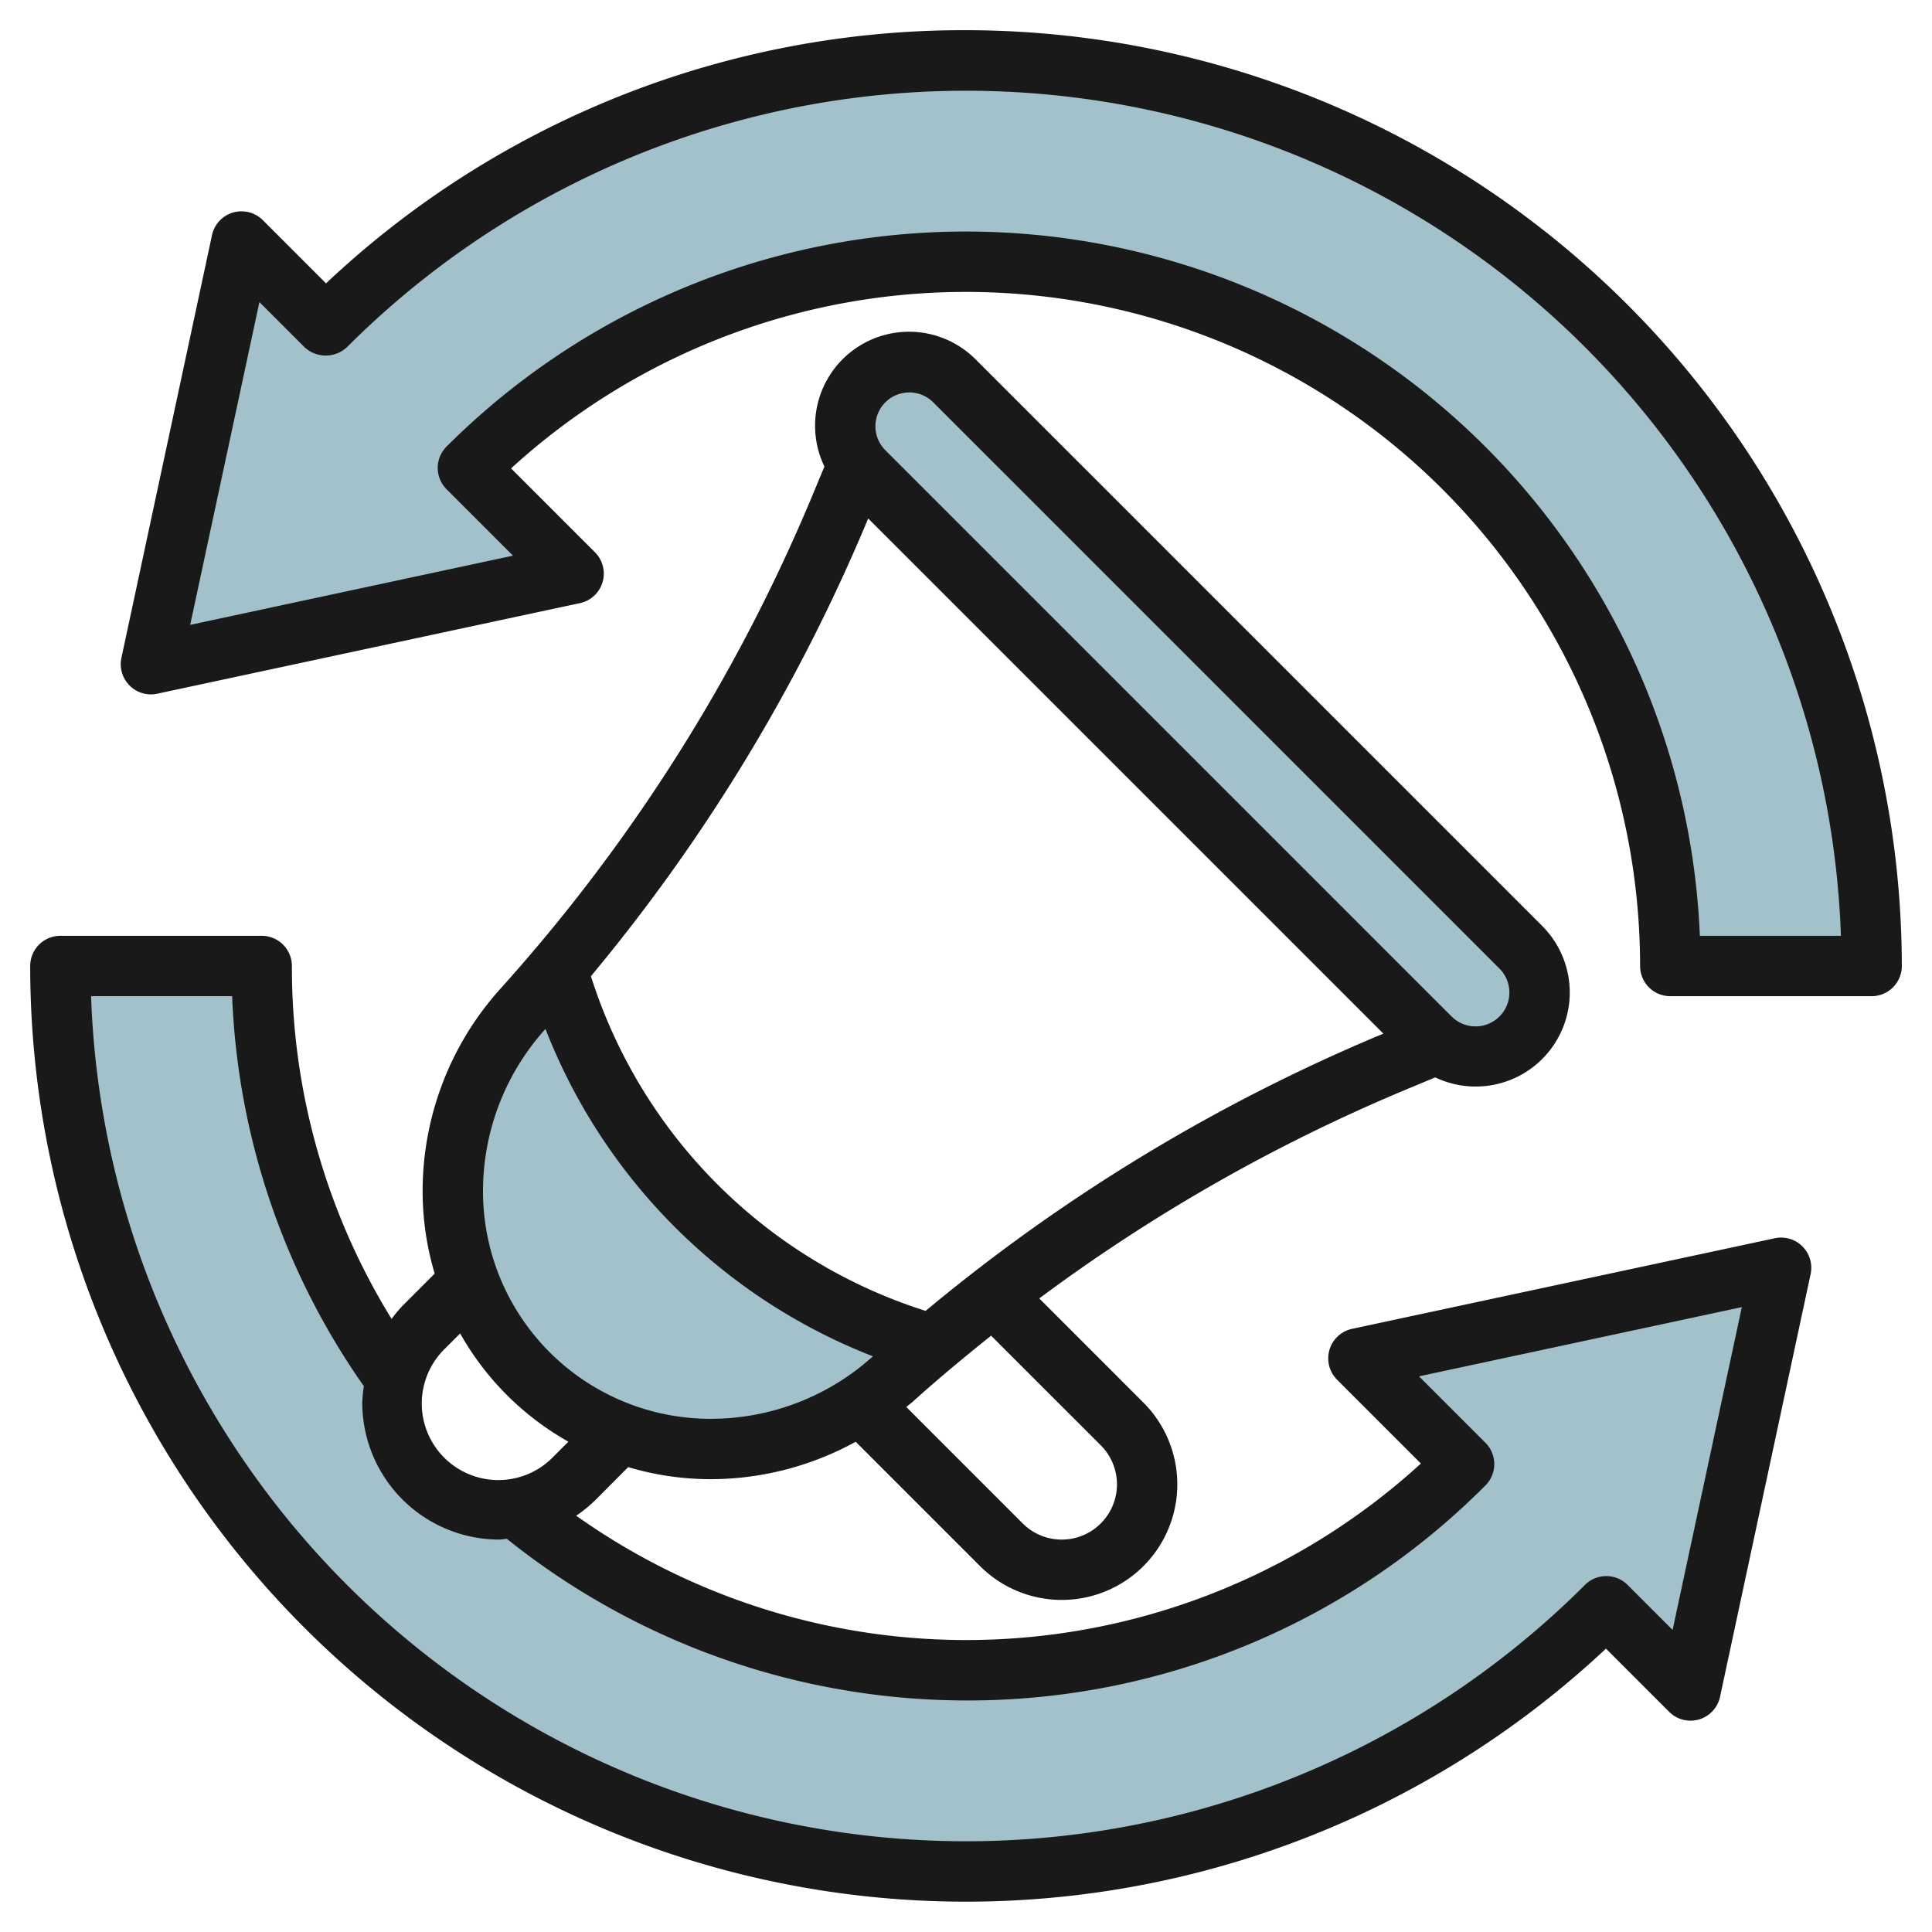
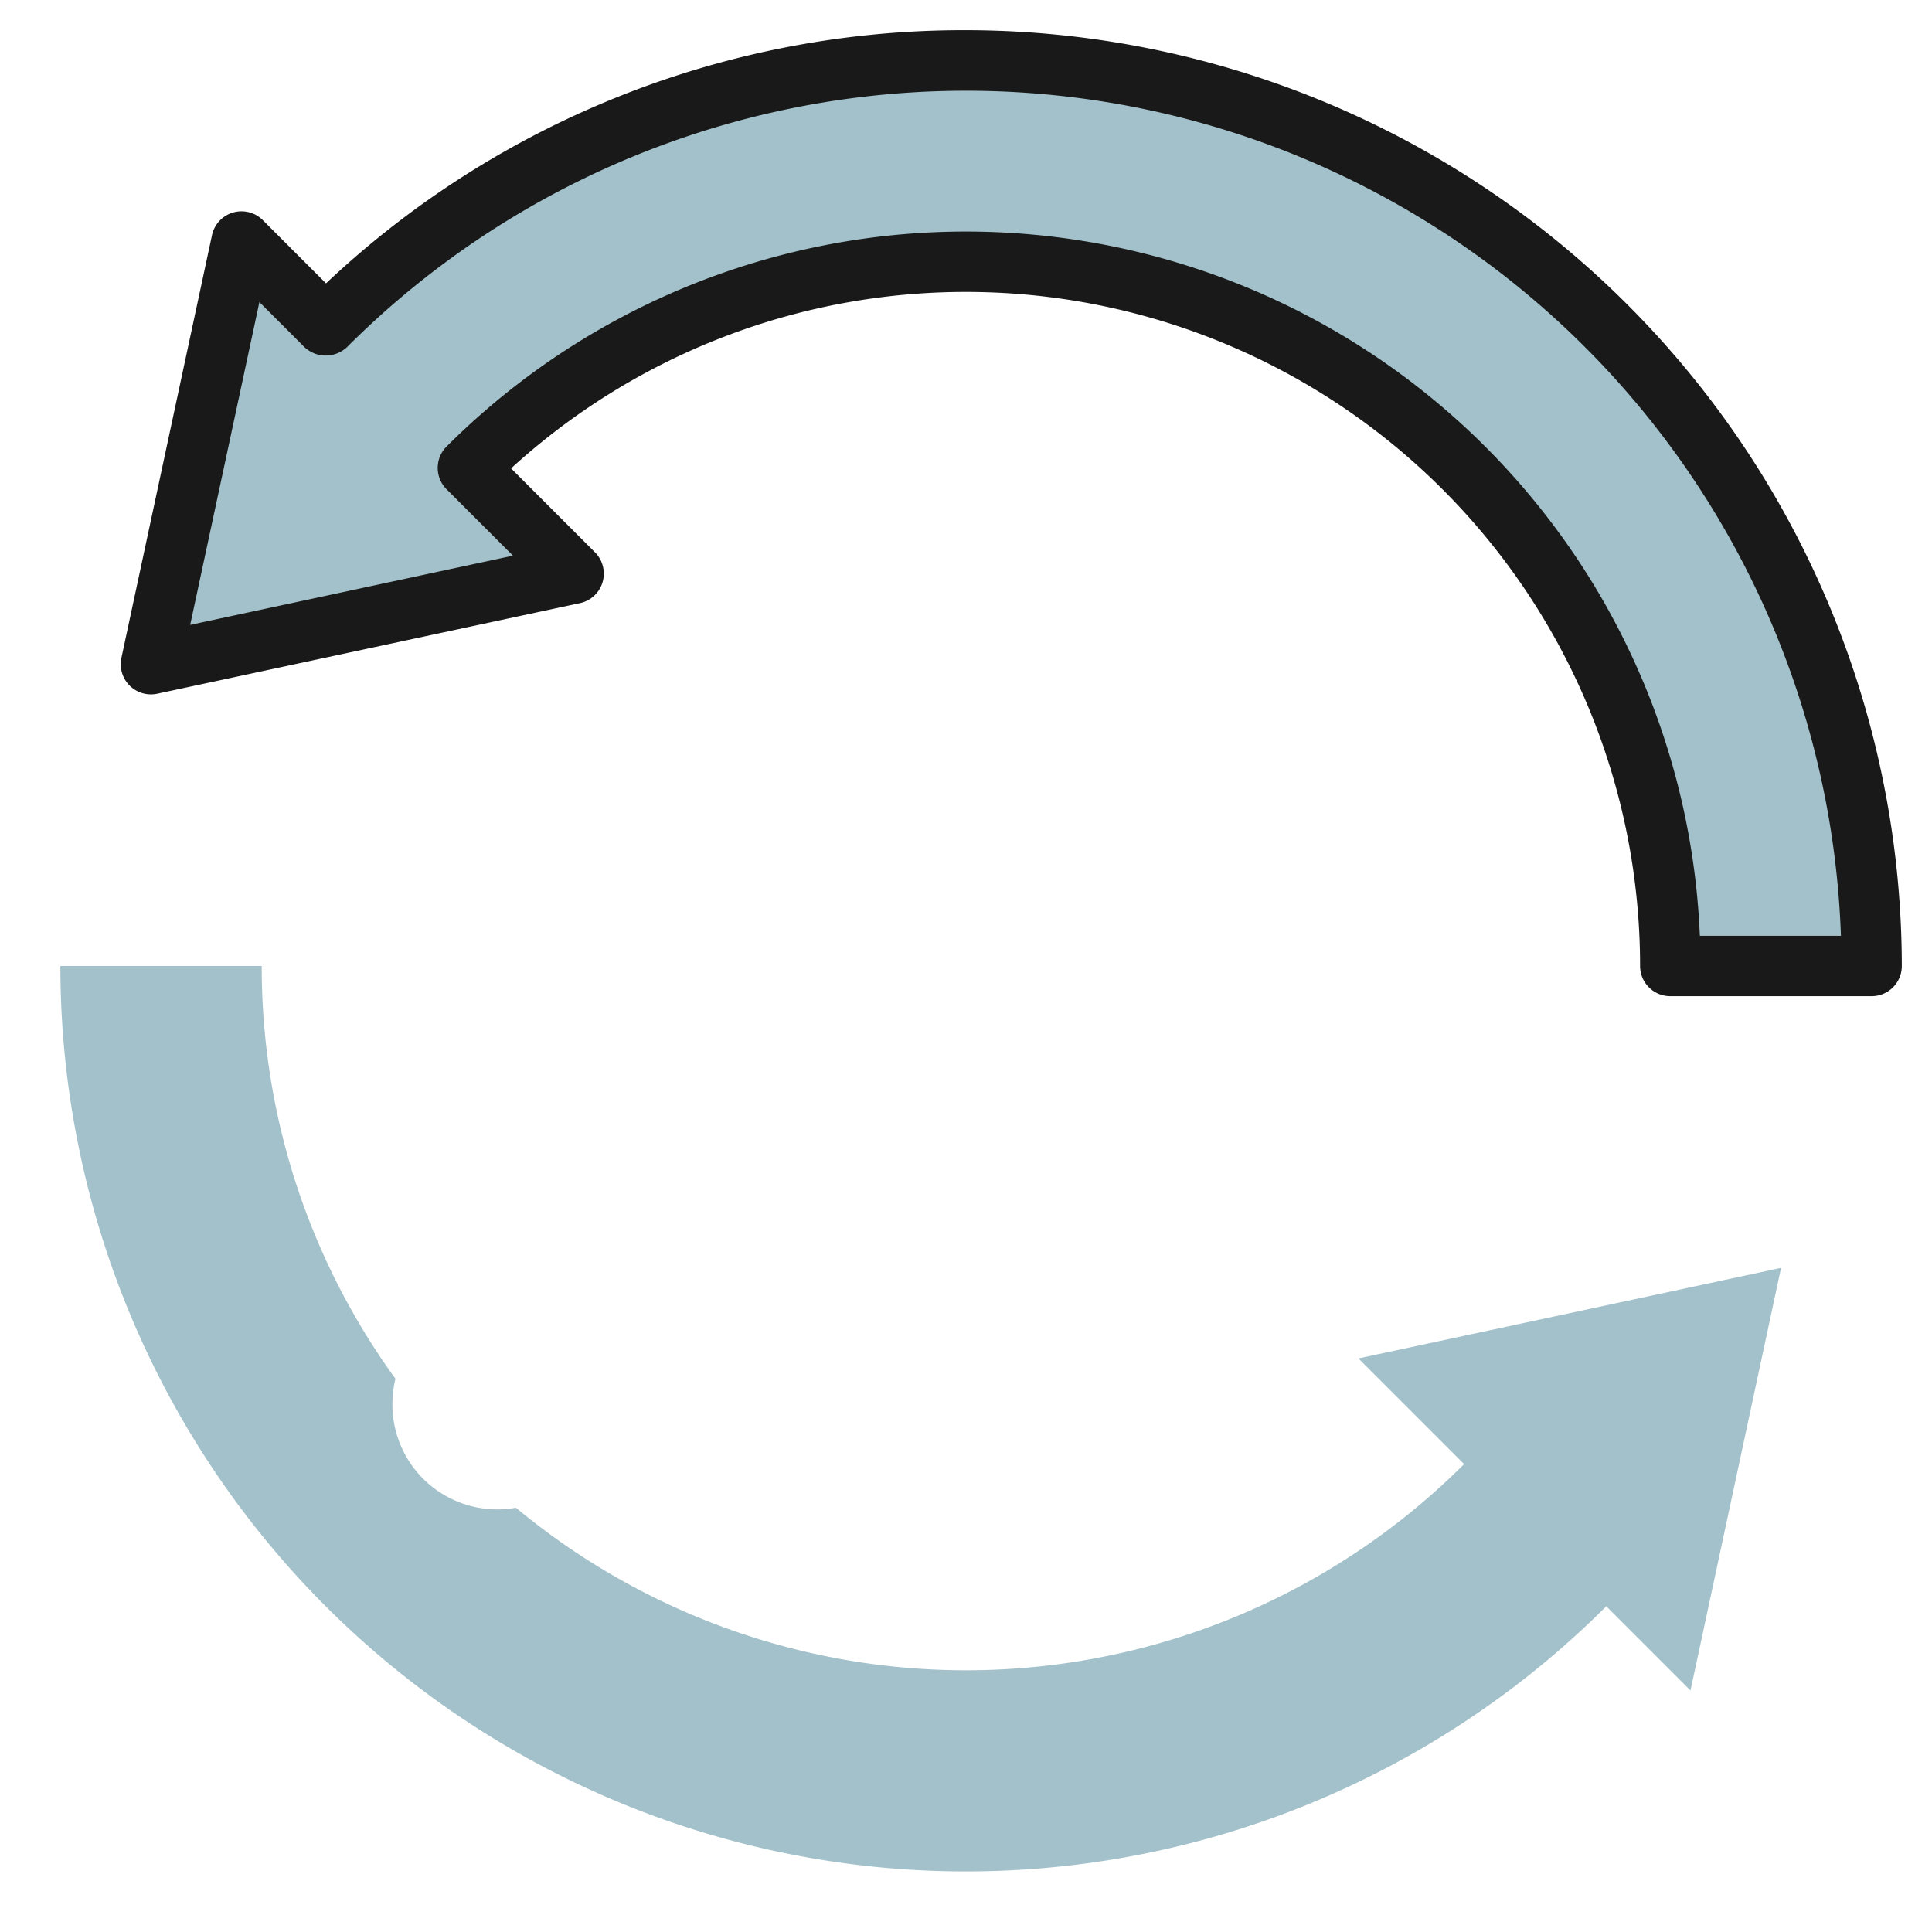
<svg xmlns="http://www.w3.org/2000/svg" id="Layer_3" height="512" viewBox="0 0 64 64" width="512" data-name="Layer 3">
  <g fill="#a3c1ca">
-     <path d="m28.621 15.621 18.758 18.758a2.12 2.12 0 0 0 1.5.621 2.122 2.122 0 0 0 2.121-2.121 2.12 2.12 0 0 0 -.621-1.5l-18.758-18.758a2.124 2.124 0 0 0 -1.5-.621 2.122 2.122 0 0 0 -2.121 2.121 2.118 2.118 0 0 0 .621 1.5z" />
-     <path d="m18.458 32.119v-.014c-.376.443-.749.888-1.138 1.32a9.029 9.029 0 0 0 -2.32 6.04 8.536 8.536 0 0 0 8.536 8.535 9.028 9.028 0 0 0 6.039-2.318c.431-.387.874-.76 1.316-1.135h-.01a17.939 17.939 0 0 1 -12.423-12.428z" />
    <path d="m45 45 3.5 3.5a23.34 23.34 0 0 1 -31.41 1.445 3.472 3.472 0 0 1 -4.09-3.481 3.49 3.49 0 0 1 .1-.791 23.218 23.218 0 0 1 -4.43-13.673h-6.67a30 30 0 0 0 51.21 21.21l2.79 2.79 3-14z" />
    <path d="m62 32h-6.67a23.335 23.335 0 0 0 -39.83-16.5l3.5 3.5-14 3 3-14 2.79 2.79a30 30 0 0 1 51.21 21.21z" />
  </g>
-   <path d="m12.972 43.691a22.164 22.164 0 0 1 -3.302-11.691 1 1 0 0 0 -1-1h-6.67a1 1 0 0 0 -1 1 31 31 0 0 0 52.2 22.613l2.094 2.094a1 1 0 0 0 1.685-.5l3-14a1 1 0 0 0 -1.187-1.188l-14 3a1 1 0 0 0 -.5 1.685l2.777 2.777a22.323 22.323 0 0 1 -27.981 1.729 4.567 4.567 0 0 0 .655-.538l1.067-1.072a9.581 9.581 0 0 0 2.726.4 10 10 0 0 0 4.81-1.24l4.119 4.119a3.828 3.828 0 1 0 5.413-5.415l-3.451-3.452a57.427 57.427 0 0 1 12.178-6.931l.939-.391a3.116 3.116 0 0 0 3.542-5.018l-18.758-18.758a3.113 3.113 0 0 0 -5.018 3.541l-.391.94a57.4 57.4 0 0 1 -10.345 16.361 10.016 10.016 0 0 0 -2.574 6.709 9.533 9.533 0 0 0 .4 2.725l-1.067 1.068a4.434 4.434 0 0 0 -.361.433zm19.028 12.639a24.169 24.169 0 0 0 17.207-7.123 1 1 0 0 0 0-1.414l-2.2-2.2 10.693-2.293-2.293 10.693-1.49-1.49a1 1 0 0 0 -1.414 0 29 29 0 0 1 -49.486-19.503h4.673a24.122 24.122 0 0 0 4.363 12.919 4.737 4.737 0 0 0 -.053.546 4.54 4.54 0 0 0 4.536 4.535c.086 0 .168-.02.253-.025a24.365 24.365 0 0 0 15.211 5.355zm4.465-8.452a1.829 1.829 0 0 1 -2.587 2.587l-3.856-3.857c.073-.062.151-.118.222-.182.841-.757 1.708-1.477 2.588-2.18zm-6.344-34.878a1.117 1.117 0 0 1 .793.328l18.758 18.758a1.121 1.121 0 0 1 -1.586 1.586l-18.758-18.758a1.121 1.121 0 0 1 .793-1.914zm-1.361 4.175 17.066 17.065a59.361 59.361 0 0 0 -15.164 9.185 17.025 17.025 0 0 1 -11.087-11.087 59.338 59.338 0 0 0 9.185-15.163zm-10.7 16.919.009-.011a19.06 19.06 0 0 0 10.848 10.847l-.011.009a8.009 8.009 0 0 1 -5.37 2.061 7.535 7.535 0 0 1 -7.536-7.535 8.019 8.019 0 0 1 2.061-5.371zm-3.317 10.578.5-.5a9.415 9.415 0 0 0 3.586 3.586l-.5.5a2.536 2.536 0 1 1 -3.586-3.586z" fill="#191919" />
  <path d="m32 1a30.777 30.777 0 0 0 -21.2 8.387l-2.093-2.094a1 1 0 0 0 -1.685.5l-3 14a1 1 0 0 0 1.187 1.187l14-3a1 1 0 0 0 .5-1.685l-2.779-2.779a22.335 22.335 0 0 1 37.4 16.484 1 1 0 0 0 1 1h6.67a1 1 0 0 0 1-1 31.036 31.036 0 0 0 -31-31zm24.31 30a24.335 24.335 0 0 0 -41.517-16.207 1 1 0 0 0 0 1.414l2.2 2.2-10.693 2.293 2.293-10.693 1.49 1.49a1.029 1.029 0 0 0 1.414 0 29 29 0 0 1 49.486 19.503z" fill="#191919" />
</svg>